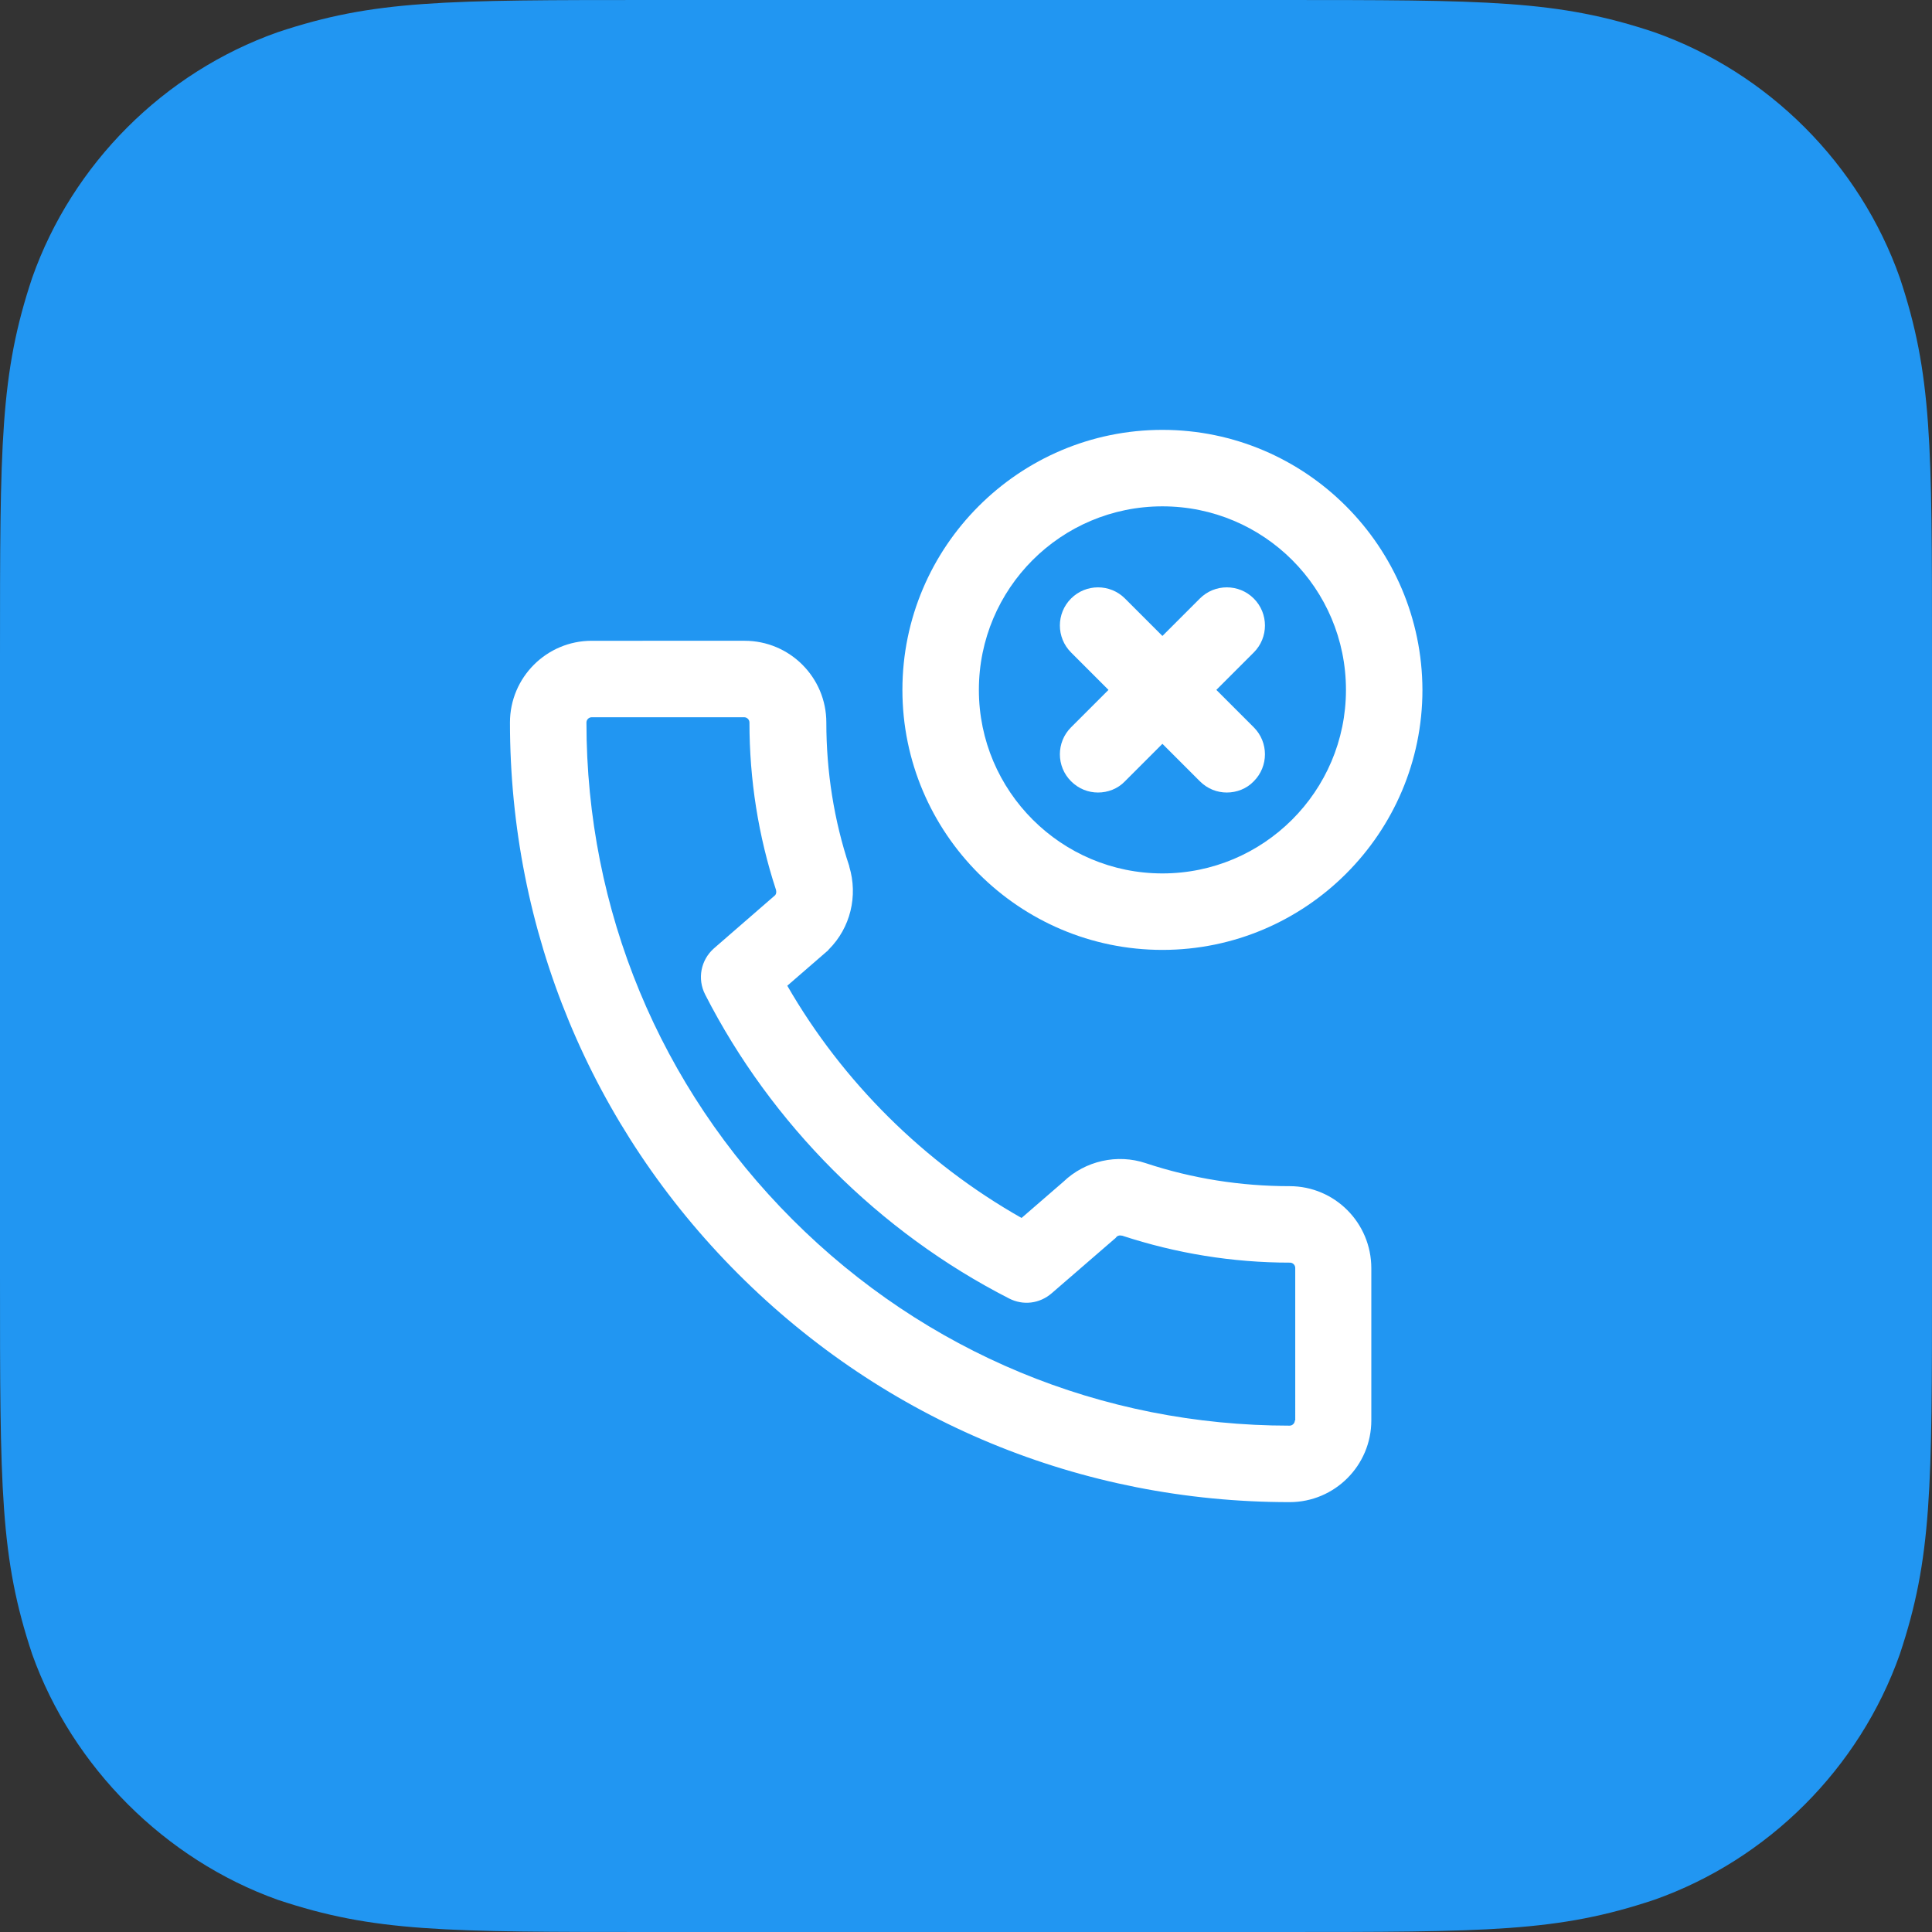
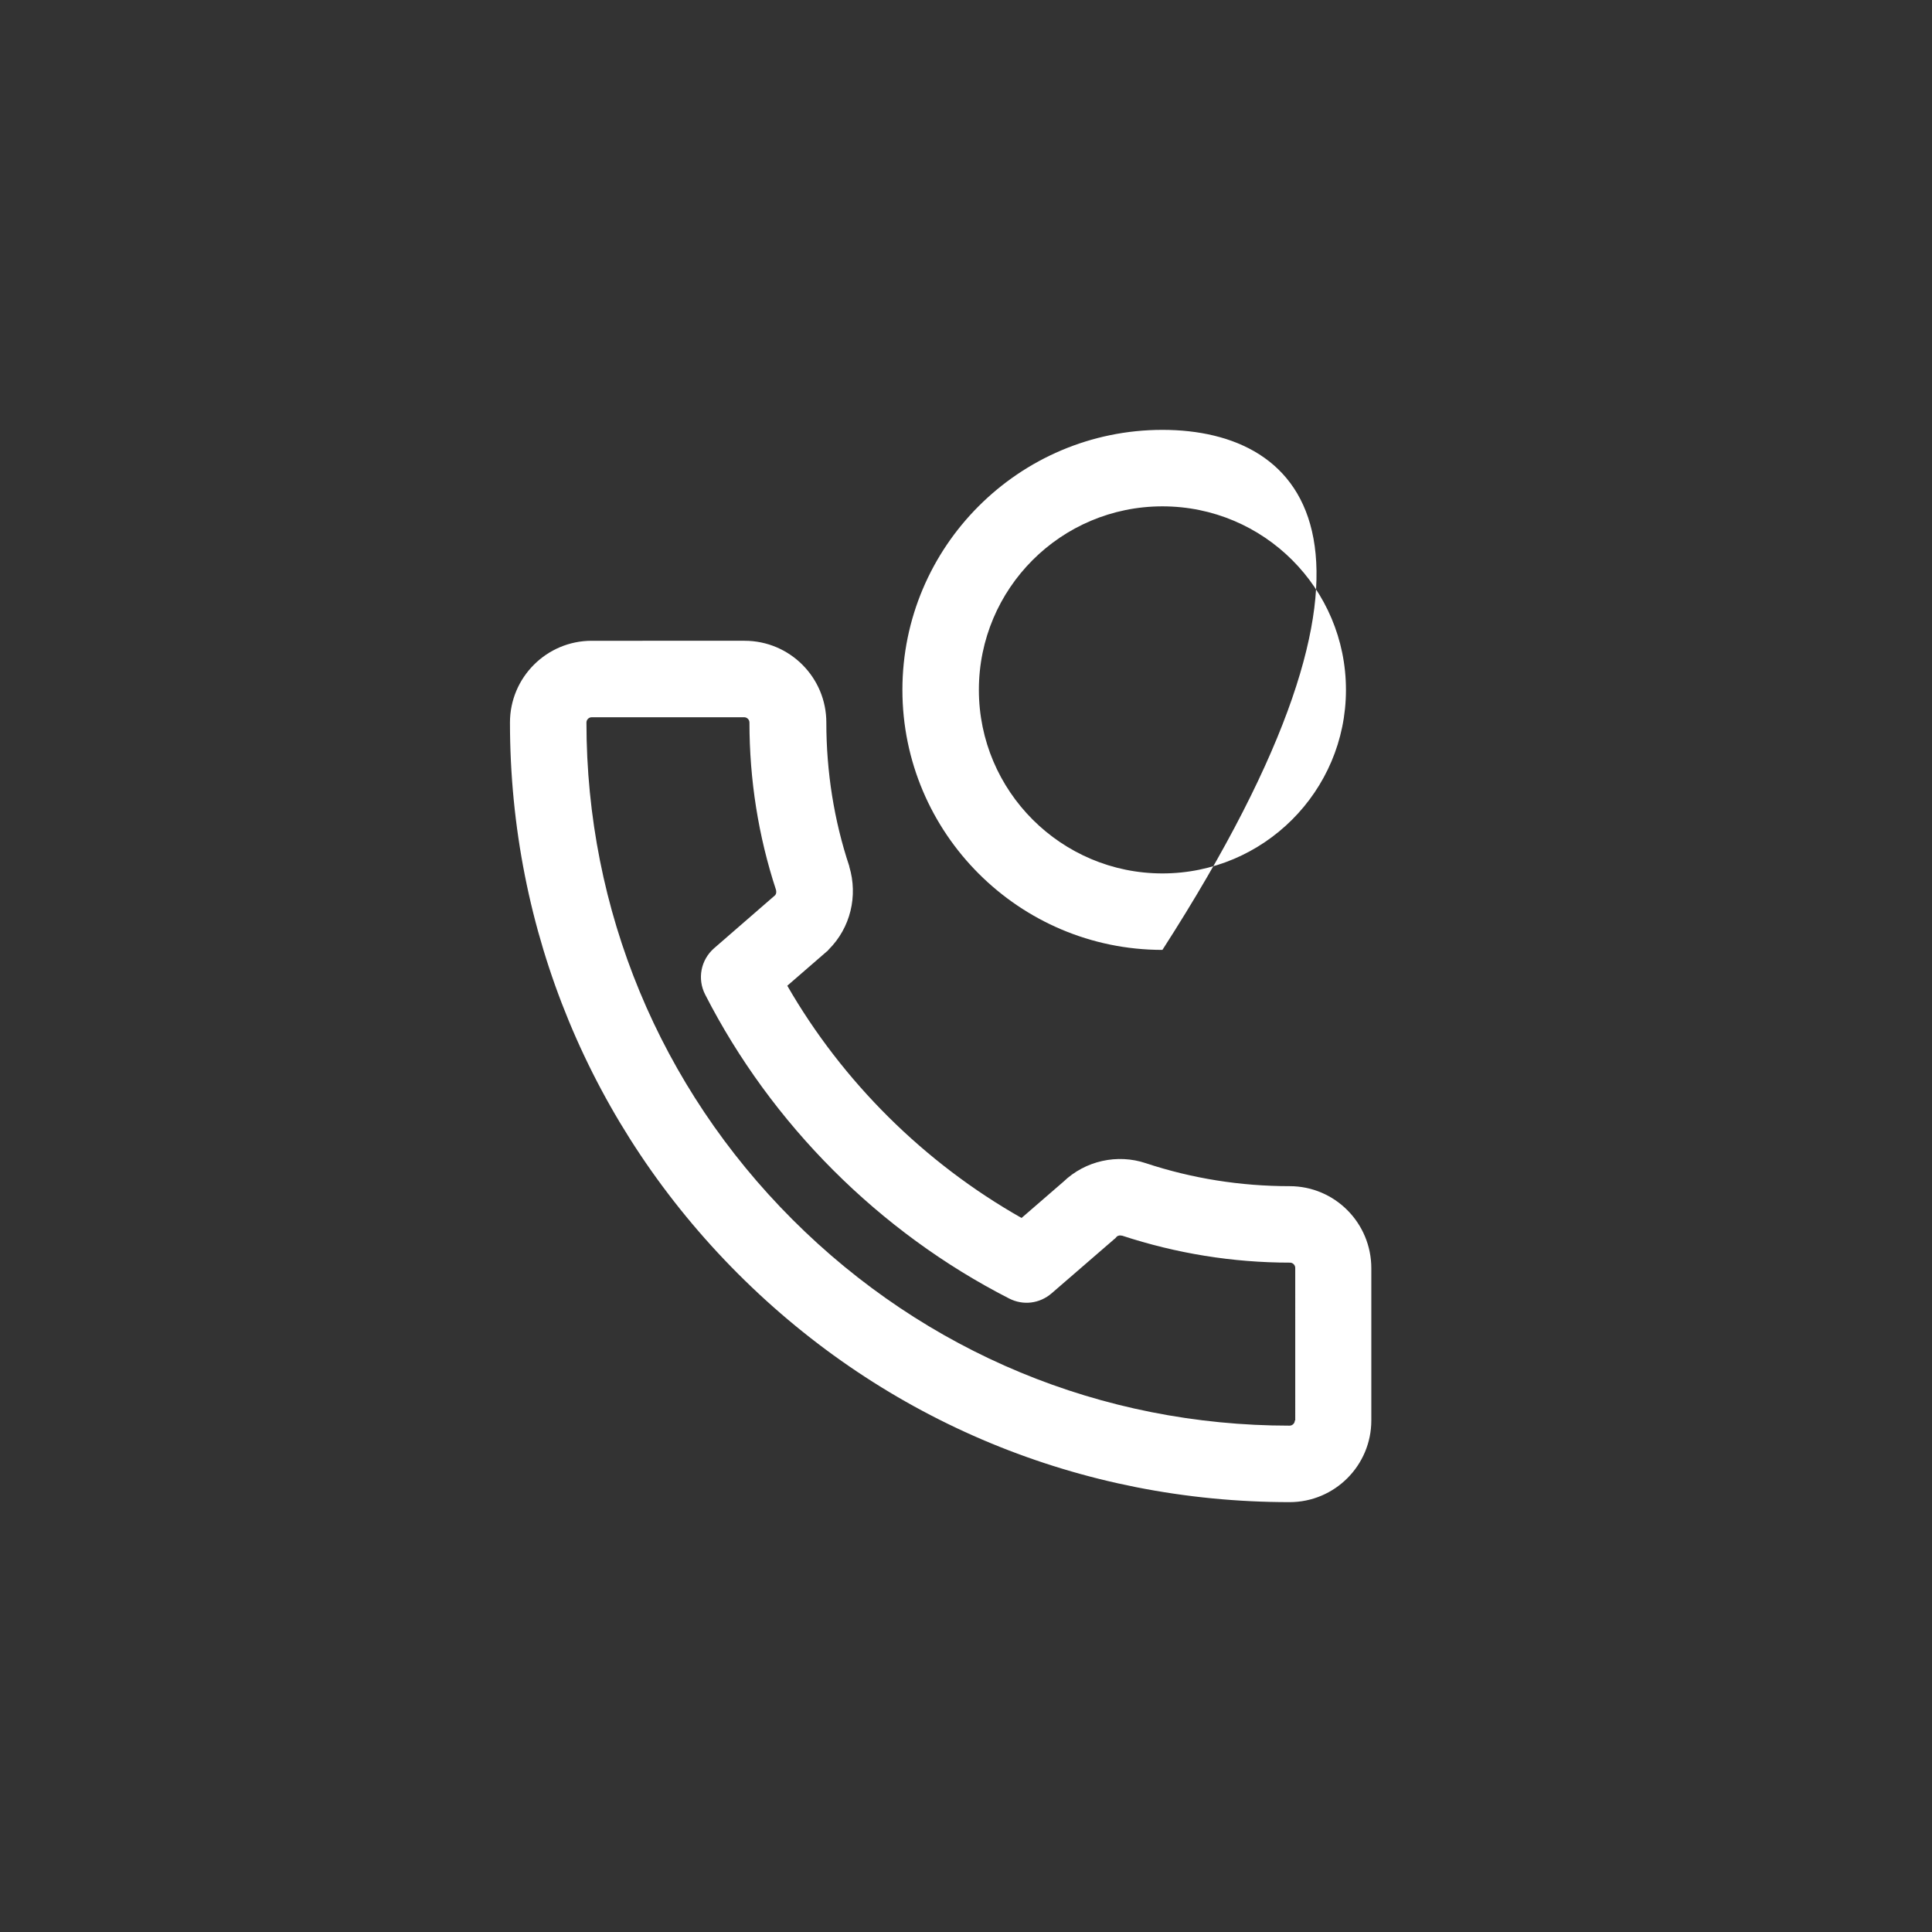
<svg xmlns="http://www.w3.org/2000/svg" version="1.1" id="Layer_1" x="0px" y="0px" viewBox="0 0 48 48" style="enable-background:new 0 0 48 48;" xml:space="preserve">
  <rect x="0" y="0" width="48" height="48" fill="#333333" stroke="none" />
  <style type="text/css">
	.st0{fill-rule:evenodd;clip-rule:evenodd;fill:#2196F2;}
	.st1{fill:#FFFFFF;}
</style>
-   <path class="st0" d="M31.68,48c5.32,0,7.02,0,9.42-0.8c2.83-1,5.1-3.27,6.1-6.1C48,38.7,48,37,48,31.68V16.32C48,11,48,9.3,47.2,6.9  c-1-2.83-3.27-5.1-6.1-6.1C38.7,0,37,0,31.68,0H16.32C11,0,9.3,0,6.9,0.8c-2.83,1-5.1,3.27-6.1,6.1C0,9.3,0,11,0,16.32v15.36  C0,37,0,38.7,0.8,41.1c1,2.8,3.3,5.1,6.1,6.1C9.3,48,11,48,16.32,48H31.68z" />
  <g>
    <path class="st1" d="M32.04,29.47c-1.22,0-2.42-0.19-3.57-0.57c-0.71-0.24-1.51-0.06-2.05,0.46l-1.04,0.9   c-2.42-1.37-4.45-3.39-5.82-5.77l0.98-0.85c0.02-0.01,0.03-0.03,0.05-0.05c0.54-0.54,0.73-1.33,0.51-2.06c0,0,0-0.01,0-0.01   c-0.38-1.14-0.57-2.35-0.57-3.57c0-1.12-0.91-2.03-2.03-2.03H14.7c-1.12,0-2.03,0.91-2.03,2.03c0,5.17,2.01,10.04,5.67,13.7   c3.66,3.66,8.52,5.67,13.7,5.67c1.12,0,2.03-0.91,2.03-2.03v-3.78C34.07,30.38,33.16,29.47,32.04,29.47z M32.17,35.29   c0,0.07-0.06,0.13-0.13,0.13c-4.67,0-9.05-1.82-12.35-5.12c-3.3-3.3-5.12-7.69-5.12-12.35c0-0.07,0.06-0.13,0.13-0.13h3.79   c0.07,0,0.13,0.06,0.13,0.13c0,1.42,0.22,2.82,0.66,4.16c0.01,0.05,0.01,0.09-0.02,0.13l-1.52,1.32c-0.33,0.29-0.42,0.76-0.22,1.15   c1.64,3.21,4.32,5.9,7.55,7.55c0.35,0.18,0.76,0.13,1.06-0.13l1.56-1.35c0.02-0.01,0.03-0.03,0.05-0.05   c0.04-0.04,0.09-0.04,0.13-0.03c0,0,0.01,0,0.01,0c1.34,0.44,2.74,0.67,4.17,0.67c0.07,0,0.13,0.06,0.13,0.13V35.29z" />
-     <path class="st1" d="M28.88,10.68c-3.56,0-6.46,2.9-6.46,6.46c0,3.56,2.9,6.46,6.46,6.46c3.56,0,6.46-2.9,6.46-6.46   C35.33,13.58,32.44,10.68,28.88,10.68z M28.88,21.7c-2.51,0-4.56-2.04-4.56-4.56s2.04-4.56,4.56-4.56s4.56,2.04,4.56,4.56   S31.39,21.7,28.88,21.7z" />
-     <path class="st1" d="M31.15,14.87c-0.37-0.37-0.97-0.37-1.34,0l-0.93,0.93l-0.93-0.93c-0.37-0.37-0.97-0.37-1.34,0   c-0.37,0.37-0.37,0.97,0,1.34l0.93,0.93l-0.93,0.93c-0.37,0.37-0.37,0.97,0,1.34c0.19,0.19,0.43,0.28,0.67,0.28   c0.24,0,0.49-0.09,0.67-0.28l0.93-0.93l0.93,0.93c0.19,0.19,0.43,0.28,0.67,0.28c0.24,0,0.49-0.09,0.67-0.28   c0.37-0.37,0.37-0.97,0-1.34l-0.93-0.93l0.93-0.93C31.52,15.84,31.52,15.24,31.15,14.87z" />
+     <path class="st1" d="M28.88,10.68c-3.56,0-6.46,2.9-6.46,6.46c0,3.56,2.9,6.46,6.46,6.46C35.33,13.58,32.44,10.68,28.88,10.68z M28.88,21.7c-2.51,0-4.56-2.04-4.56-4.56s2.04-4.56,4.56-4.56s4.56,2.04,4.56,4.56   S31.39,21.7,28.88,21.7z" />
  </g>
</svg>